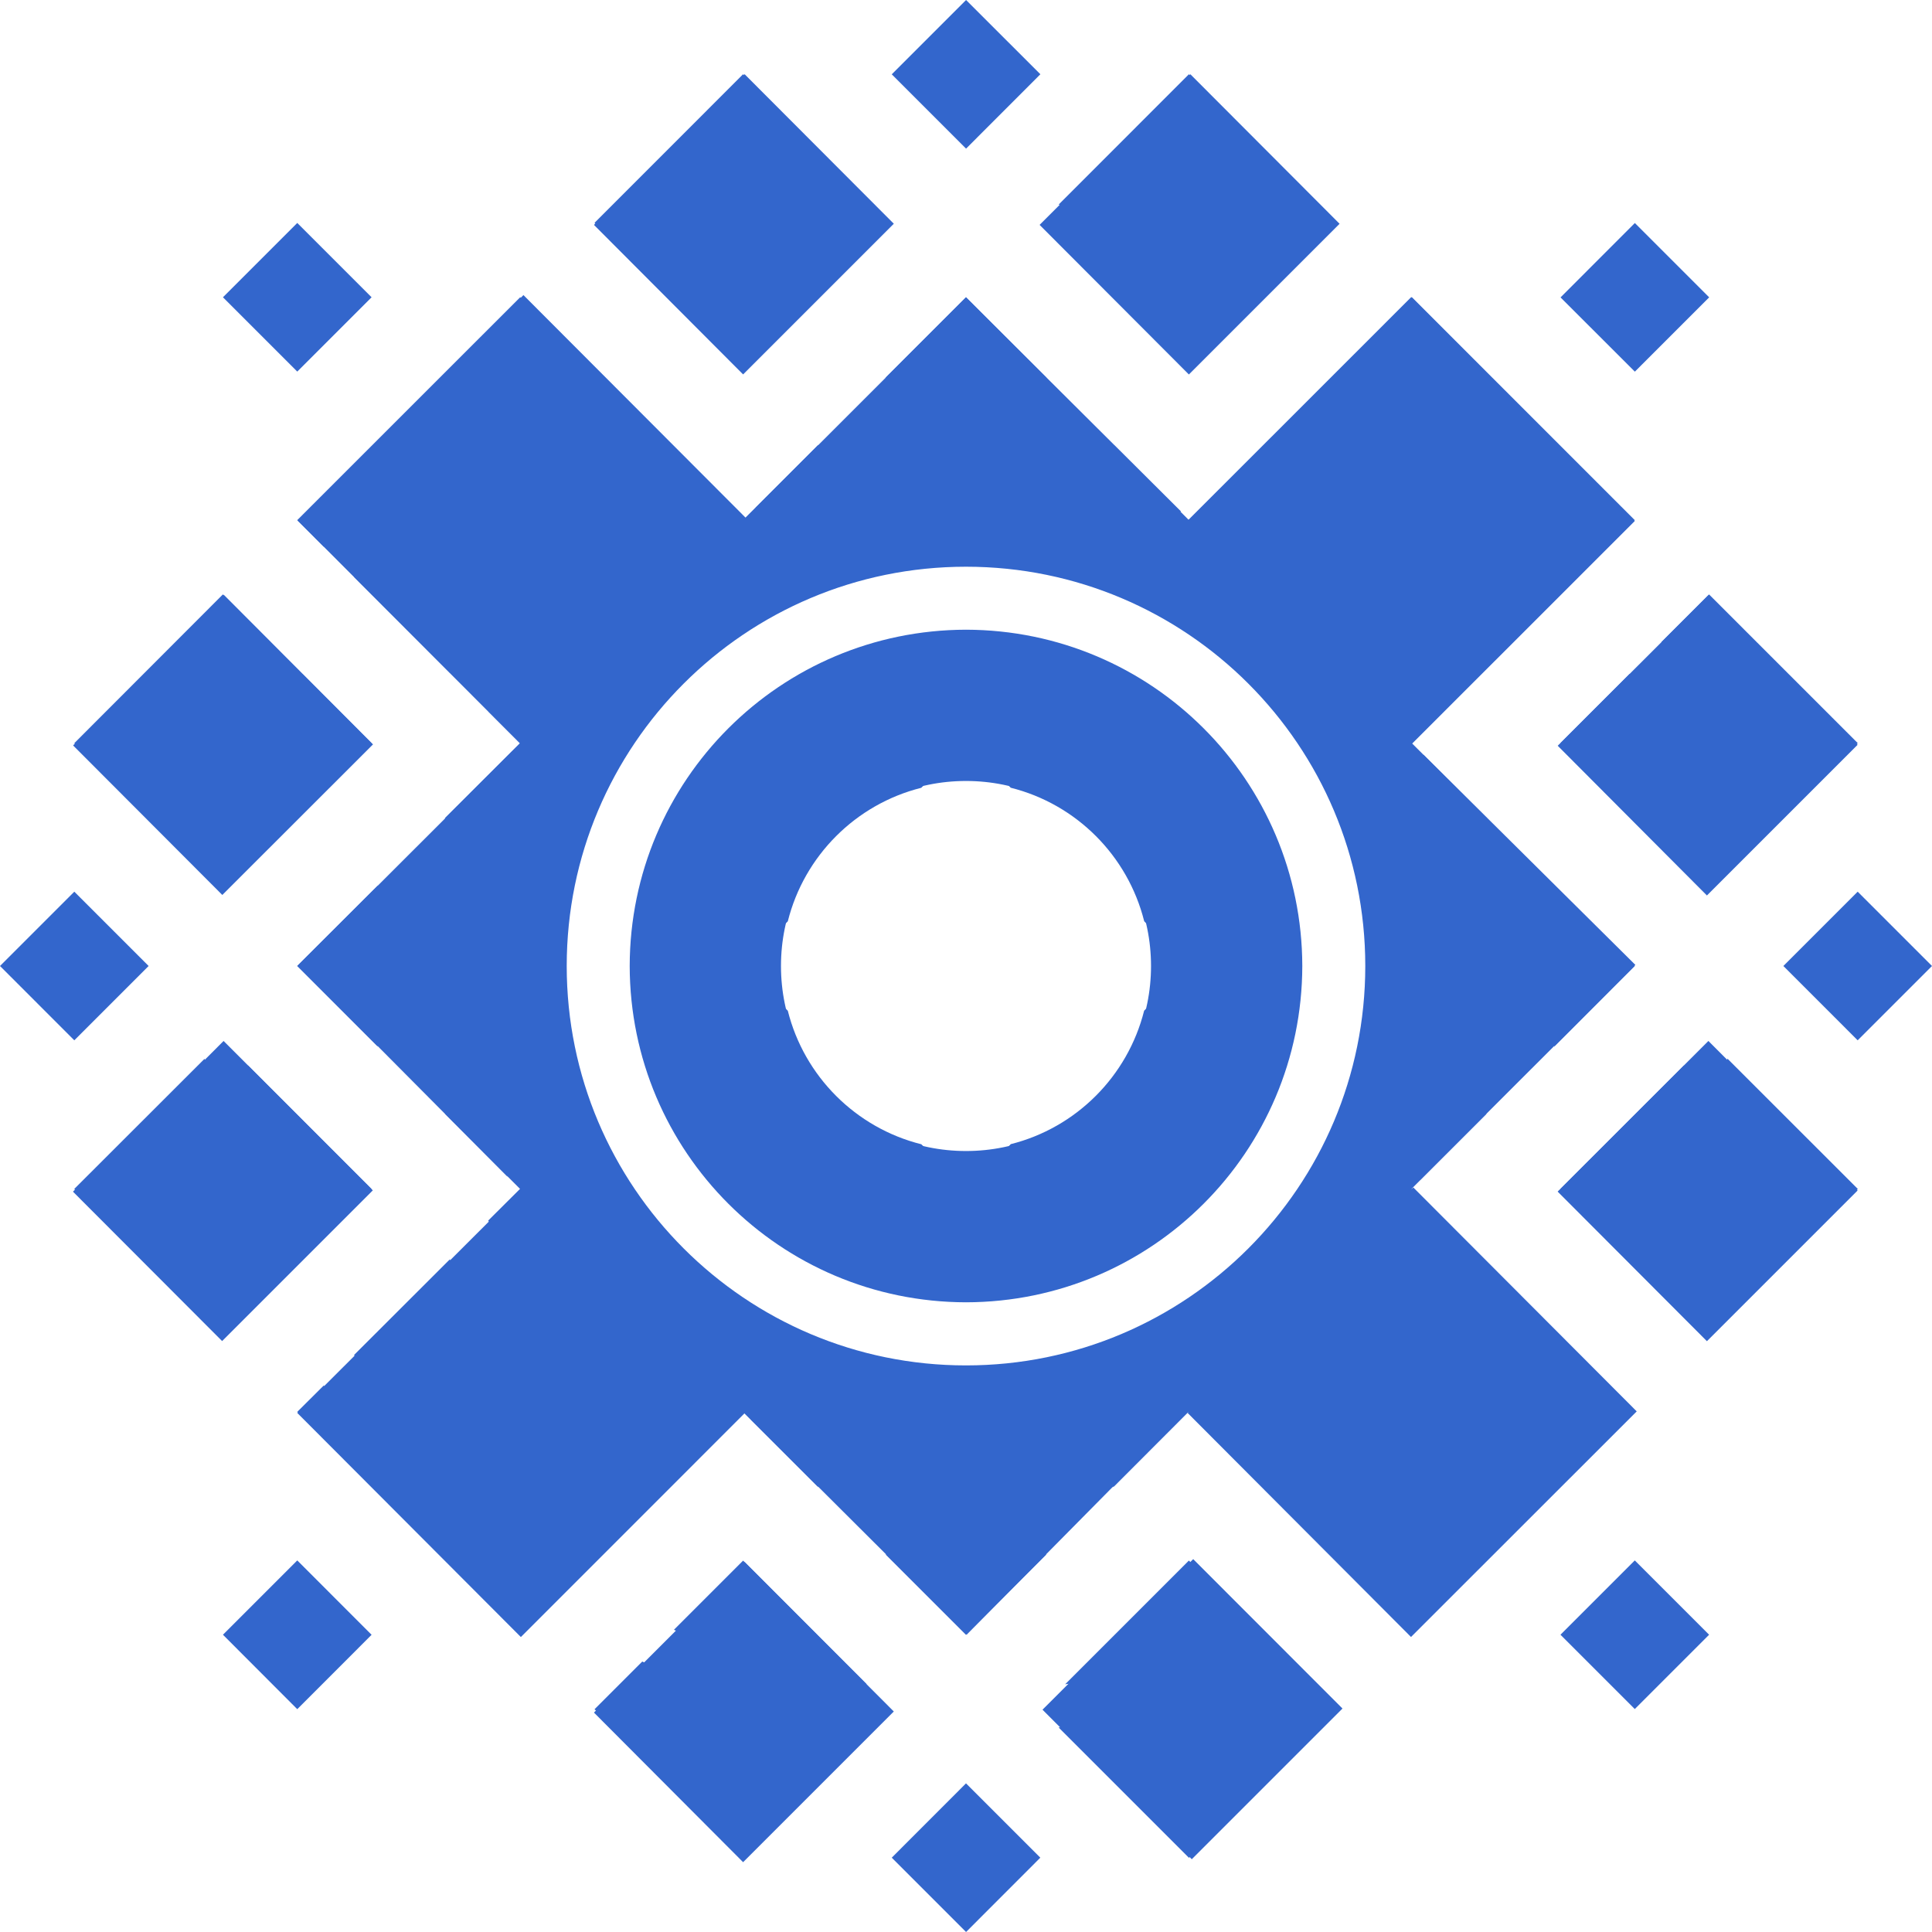
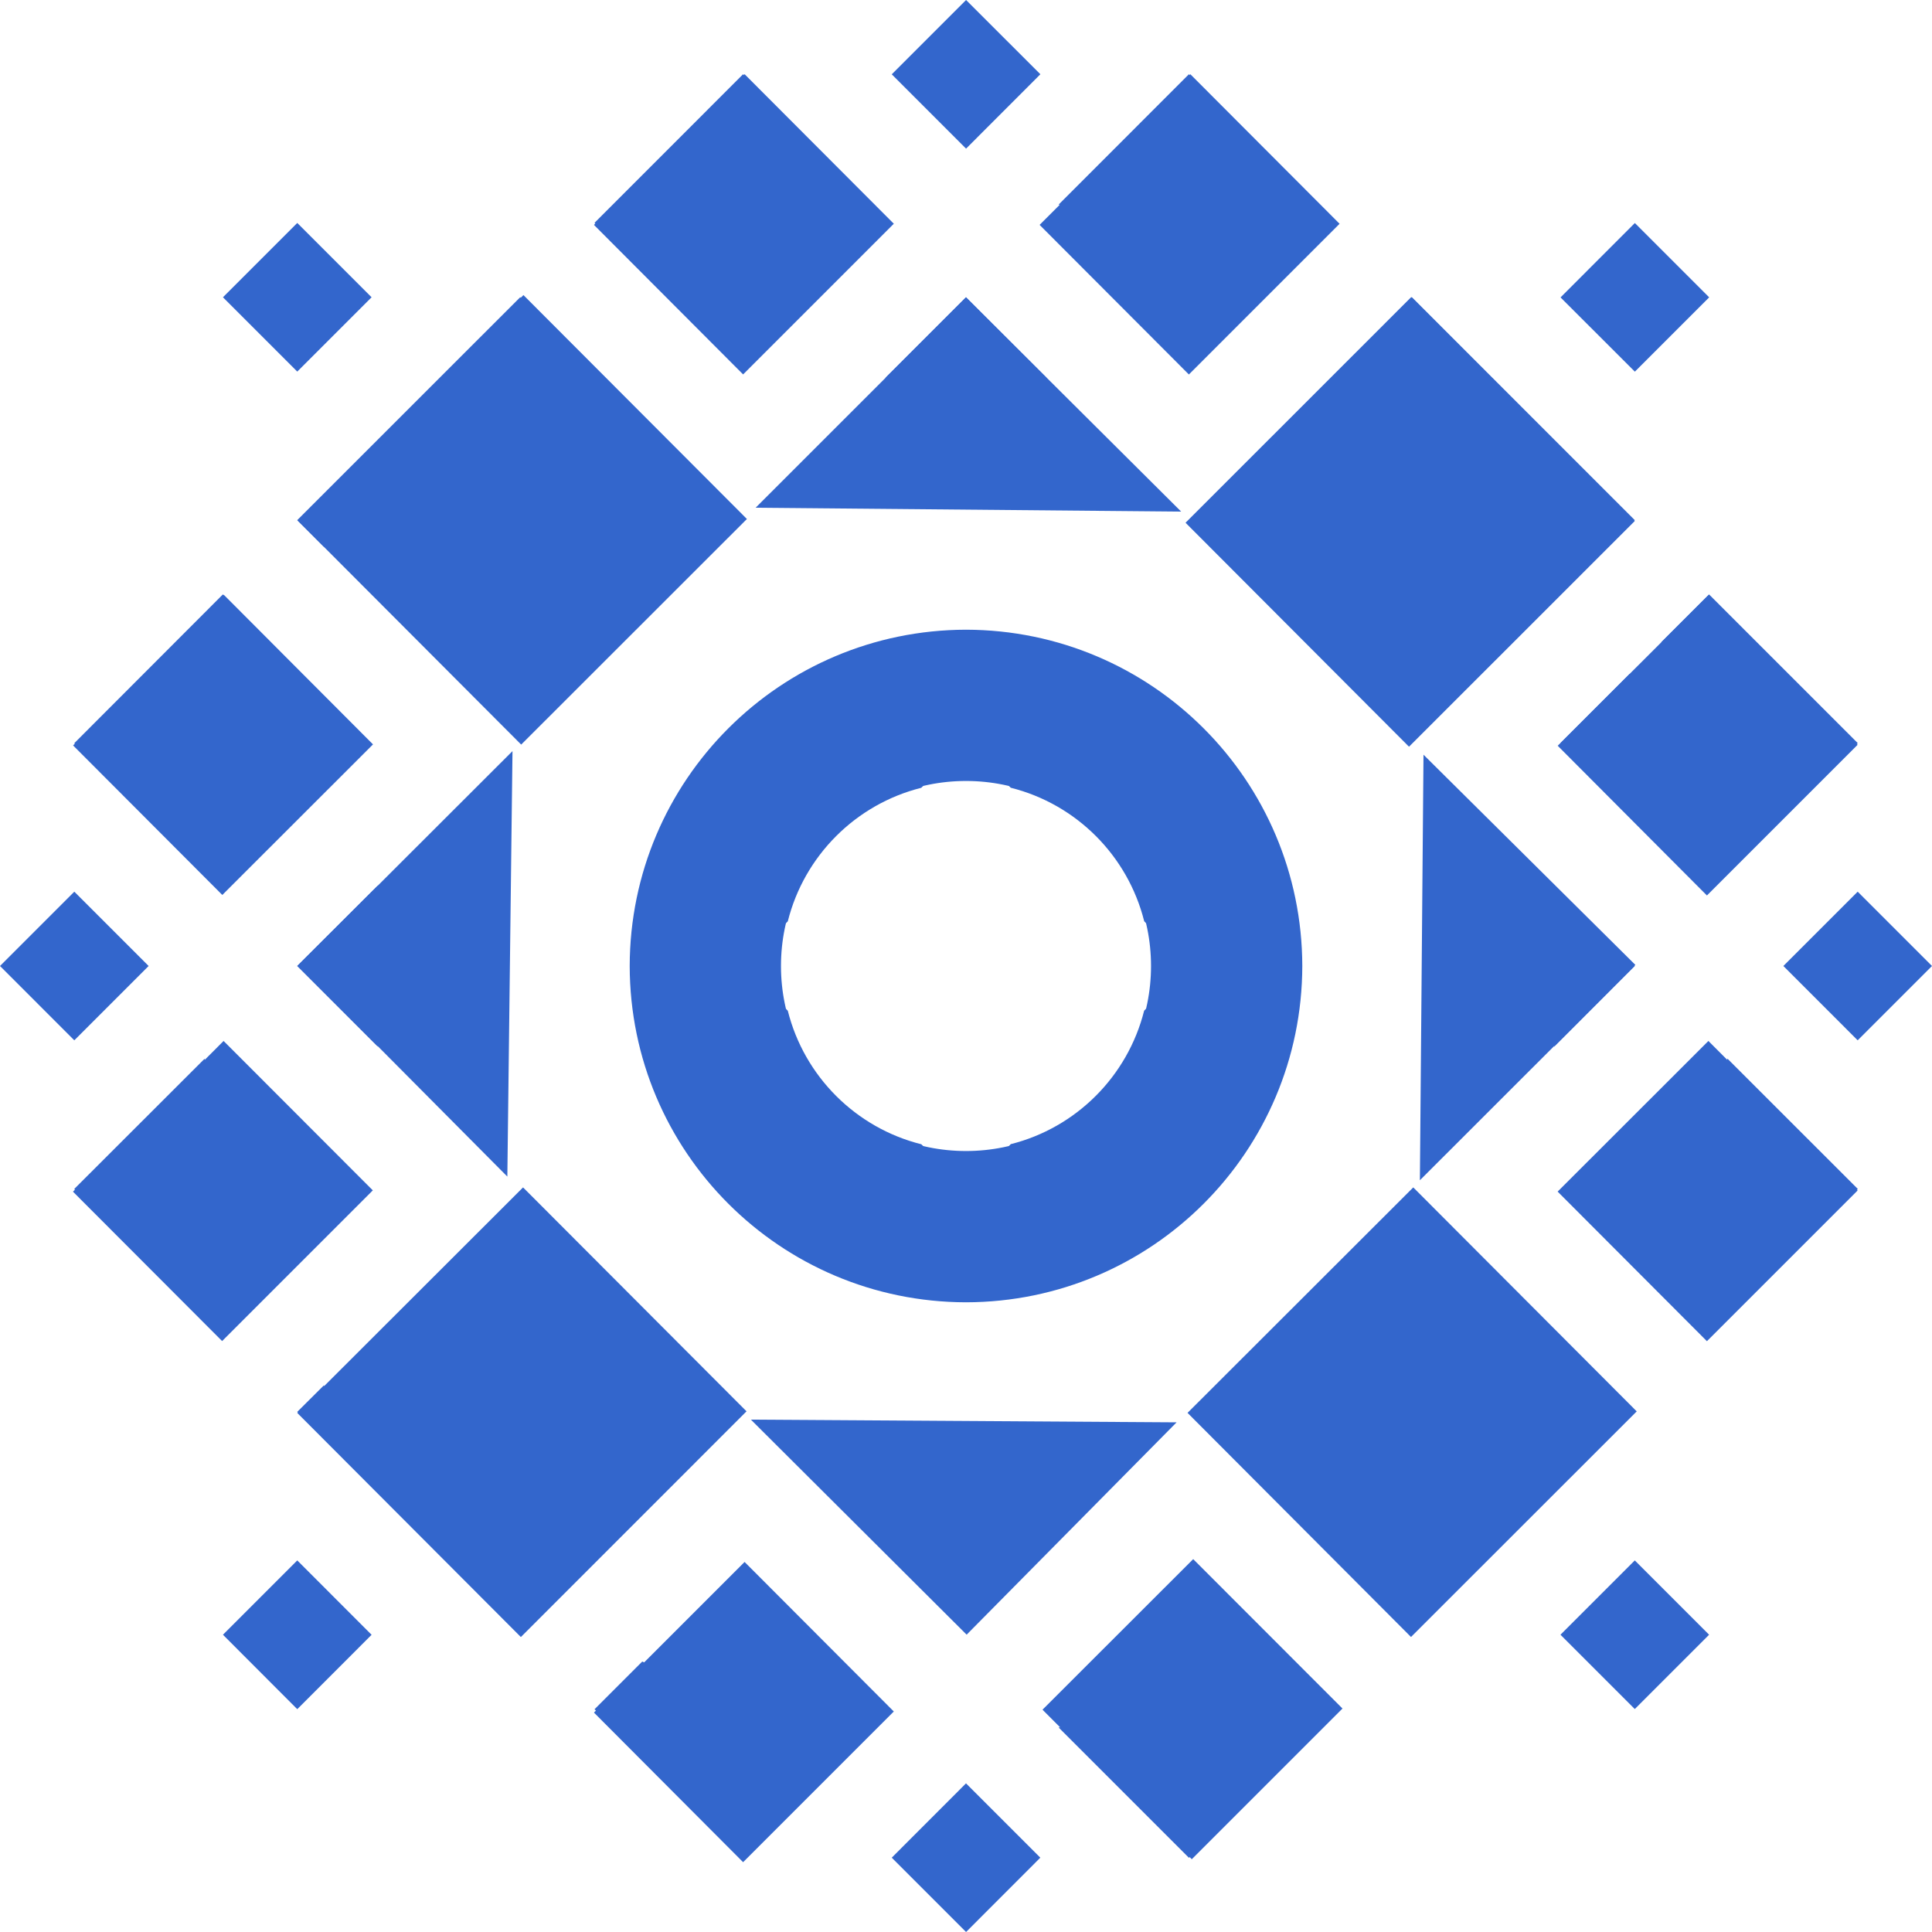
<svg xmlns="http://www.w3.org/2000/svg" width="30" height="30" viewBox="0 0 30 30">
  <g transform="translate(-33.112)">
-     <path d="M48.112 8.8c-3.425 0-6.2 2.775-6.2 6.2 0 3.425 2.775 6.202 6.2 6.202 3.425 0 6.2-2.777 6.2-6.202s-2.775-6.2-6.2-6.2zm0 11.422c-2.884-.005-5.217-2.337-5.222-5.222.005-2.884 2.338-5.216 5.222-5.222 2.884.006 5.216 2.338 5.222 5.222-.006 2.885-2.338 5.217-5.222 5.222z" fill="none" />
-     <path d="M50.88 15.695l-2.074 2.073c1.02-.255 1.818-1.055 2.073-2.073zM47.418 17.768l-2.073-2.073c.255 1.018 1.055 1.818 2.073 2.073zM48.807 12.233l2.072 2.073c-.256-1.018-1.055-1.818-2.073-2.073zM45.345 14.306l2.072-2.073c-1.017.255-1.817 1.055-2.072 2.073z" fill="none" />
-     <path d="M59.263 16.542l-1.92 1.92 1.074 1.075c.414-.94.703-1.943.846-2.995zM52.648 4.695c-.938-.414-1.943-.703-2.995-.847l1.92 1.92 1.075-1.073zM38.61 8.96l1.487 1.486c.82-1.442 2.02-2.64 3.46-3.46l-1.484-1.487c-.696.442-1.342.958-1.923 1.54-.58.58-1.096 1.225-1.54 1.92zM46.572 3.848c-1.052.144-2.058.433-2.996.846L44.65 5.77l1.922-1.922zM37.807 19.537l1.074-1.075-1.92-1.92c.144 1.05.433 2.056.847 2.995zM57.613 21.04l-1.486-1.486c-.82 1.443-2.02 2.64-3.46 3.462l1.484 1.486c.697-.443 1.343-.958 1.924-1.54.58-.58 1.095-1.226 1.54-1.922zM49.653 26.153c1.052-.144 2.057-.433 2.995-.847l-1.075-1.074-1.92 1.92zM40.097 19.555L38.61 21.04c.444.696.96 1.342 1.54 1.923.58.58 1.227 1.096 1.923 1.54l1.486-1.486c-1.444-.822-2.642-2.02-3.463-3.462zM43.576 25.307c.938.413 1.943.702 2.995.846l-1.92-1.92-1.074 1.074zM37.807 10.464c-.414.94-.703 1.944-.847 2.996l1.92-1.92-1.073-1.076zM46.86 24.134l1.252 1.252 1.252-1.252c-.41.056-.827.087-1.252.087-.425 0-.842-.03-1.252-.086zM56.516 15c0-.8-.114-1.57-.322-2.303l-1.16-1.158.494-.494c-.392-.734-.89-1.404-1.474-1.99-.584-.583-1.254-1.08-1.988-1.472l-.493.493-1.158-1.16c-.732-.207-1.504-.32-2.303-.32-.8 0-1.57.113-2.303.32l-1.16 1.16-.493-.493c-.734.392-1.403.89-1.988 1.473-.585.585-1.082 1.254-1.474 1.99l.493.492-1.16 1.158c-.208.732-.322 1.503-.322 2.302 0 .8.113 1.57.322 2.303l1.16 1.16-.494.492c.392.734.89 1.404 1.473 1.988.583.584 1.253 1.082 1.987 1.474l.493-.493 1.16 1.16c.73.207 1.502.32 2.302.32s1.57-.113 2.303-.32l1.158-1.16.493.493c.734-.392 1.404-.89 1.988-1.474.584-.584 1.08-1.254 1.473-1.988l-.492-.493 1.158-1.158c.21-.732.323-1.504.323-2.303zm-8.404 6.202c-3.425 0-6.2-2.777-6.2-6.202s2.775-6.2 6.2-6.2c3.425 0 6.2 2.775 6.2 6.2 0 3.425-2.775 6.202-6.2 6.202z" fill="#36c" />
    <path d="M48.112 9.778c-2.884.006-5.217 2.338-5.222 5.222.005 2.885 2.338 5.217 5.222 5.222 2.884-.005 5.216-2.337 5.222-5.222-.006-2.884-2.338-5.216-5.222-5.222zm.694 7.99l-.694.694-.694-.694c-1.018-.255-1.818-1.055-2.073-2.073L44.65 15l.695-.694c.255-1.018 1.055-1.818 2.072-2.073l.695-.694.695.693c1.018.255 1.817 1.055 2.072 2.073l.694.694-.695.695c-.256 1.018-1.055 1.818-2.074 2.073zM61.96 11.54l-2.31-2.31-.74.74c.52 1.115.872 2.323 1.024 3.593l2.025-2.024zM58.417 10.464l-1.074 1.075 1.92 1.92c-.143-1.053-.432-2.057-.846-2.996zM38.892 15c0-.424.03-.84.087-1.25L37.726 15l1.252 1.252c-.057-.41-.088-.826-.088-1.25zM56.127 10.446l1.486-1.485c-.443-.695-.958-1.34-1.54-1.922-.58-.58-1.226-1.096-1.922-1.54l-1.484 1.487c1.442.82 2.64 2.02 3.46 3.46zM58.497 15l-1.252-1.252c.055.41.087.827.087 1.253 0 .426-.032.843-.087 1.253L58.497 15zM49.364 5.867l-1.252-1.252-1.252 1.252c.41-.056.827-.087 1.252-.087.425 0 .842.03 1.252.087zM58.91 20.03l.74.74 2.31-2.308-2.025-2.024c-.153 1.27-.505 2.478-1.025 3.592zM38.14 21.513l-.412.41 3.46 3.463.413-.412c-1.378-.902-2.56-2.082-3.46-3.46zM42.343 26.54l2.308 2.308 2.024-2.024c-1.27-.153-2.477-.504-3.59-1.024l-.74.74zM48.113 30l-1.154-1.154 1.153-1.154 1.154 1.154zM37.314 20.03c-.52-1.114-.872-2.322-1.025-3.59l-2.024 2.022 2.308 2.308.74-.74zM37.728 26.54l-1.154-1.156 1.154-1.154 1.154 1.155zM58.497 26.538l-1.154-1.154 1.154-1.154 1.154 1.154zM58.498 3.463l1.154 1.154-1.154 1.154-1.154-1.153zM49.55 26.824l2.024 2.024 2.307-2.308-.74-.74c-1.113.52-2.32.87-3.59 1.024zM58.085 21.512c-.902 1.38-2.083 2.56-3.462 3.462l.412.412 3.462-3.462-.412-.412zM38.14 8.49c.9-1.38 2.08-2.56 3.46-3.463l-.41-.412-3.463 3.462.412.412zM53.88 3.46l-2.307-2.307-2.023 2.024c1.27.153 2.477.504 3.59 1.024l.74-.74zM48.113 0l1.154 1.153-1.154 1.155-1.154-1.154zM34.266 13.846L35.42 15l-1.154 1.154L33.112 15zM58.085 8.49l.412-.413-3.462-3.462-.412.412c1.38.902 2.56 2.082 3.462 3.462zM46.674 3.177L44.65 1.153 42.344 3.46l.74.74c1.114-.52 2.322-.87 3.59-1.023zM37.313 9.97l-.74-.74-2.307 2.31 2.023 2.022c.152-1.27.504-2.477 1.023-3.59zM60.804 15l1.154-1.154L63.112 15l-1.154 1.154zM37.728 3.462l1.154 1.154-1.154 1.154-1.154-1.154z" fill="#36c" />
    <path fill="#36c" d="M41.24 4.582l3.47 3.477-3.505 3.503-3.47-3.478zM44.674 1.152l2.317 2.322-2.34 2.34-2.316-2.322zM51.596 1.153l2.317 2.322-2.34 2.34-2.318-2.323zM59.64 9.243l2.317 2.322-2.34 2.34L57.3 11.58zM59.64 16.164l2.317 2.322-2.34 2.34-2.318-2.323zM51.64 24.21l2.318 2.32-2.34 2.34-2.318-2.322zM44.674 24.254l2.317 2.322-2.34 2.34-2.316-2.323zM36.584 16.164l2.317 2.32-2.34 2.34-2.316-2.32zM41.234 18.438l3.47 3.477L41.2 25.42l-3.472-3.48zM55.057 18.438l3.47 3.478-3.505 3.503-3.47-3.48zM55.026 4.613l3.47 3.478-3.505 3.504-3.47-3.478zM36.588 9.237l2.316 2.322-2.34 2.338-2.317-2.322zM51.453 7.944l-6.608-.06 3.267-3.266zM41.07 11.663l-.08 6.607-3.255-3.276zM55.16 18.327l.056-6.608 3.29 3.264zM44.772 22.044l6.61.042-3.26 3.297z" />
    <circle r="4.041" cy="15" cx="48.112" fill="none" stroke="#36c" stroke-width="2.336" stroke-linecap="round" stroke-dashoffset=".39" />
  </g>
</svg>